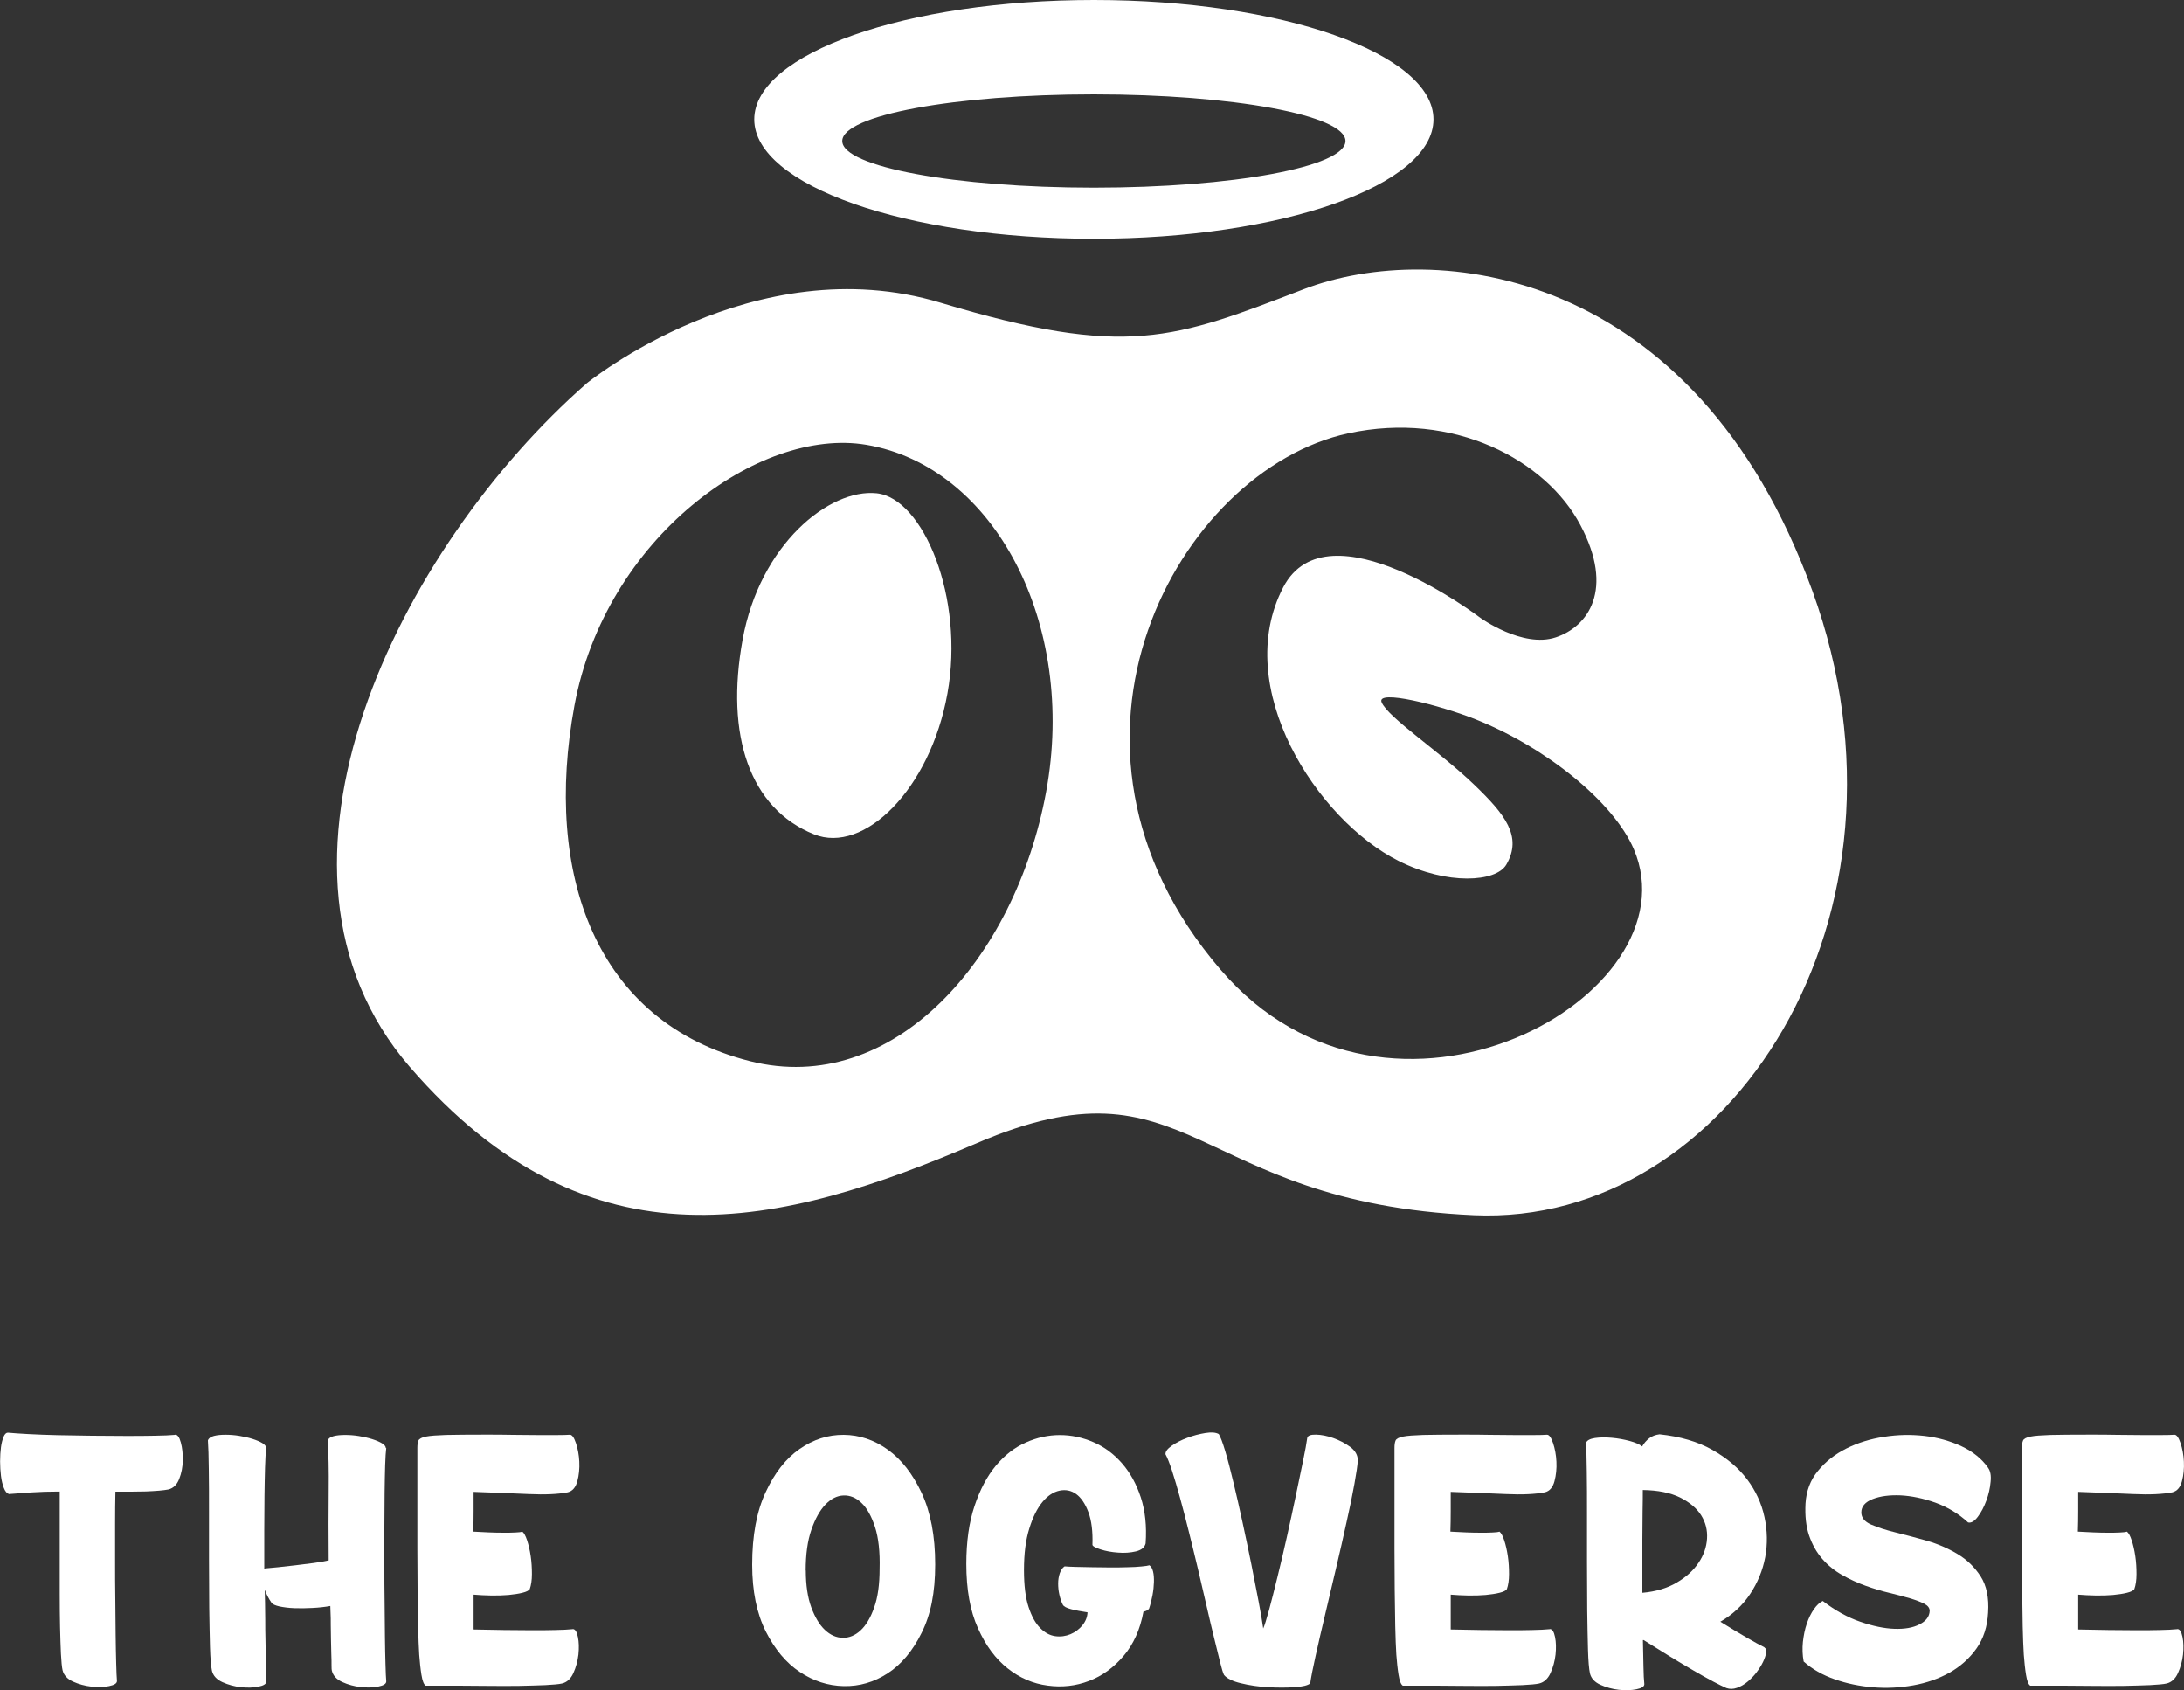
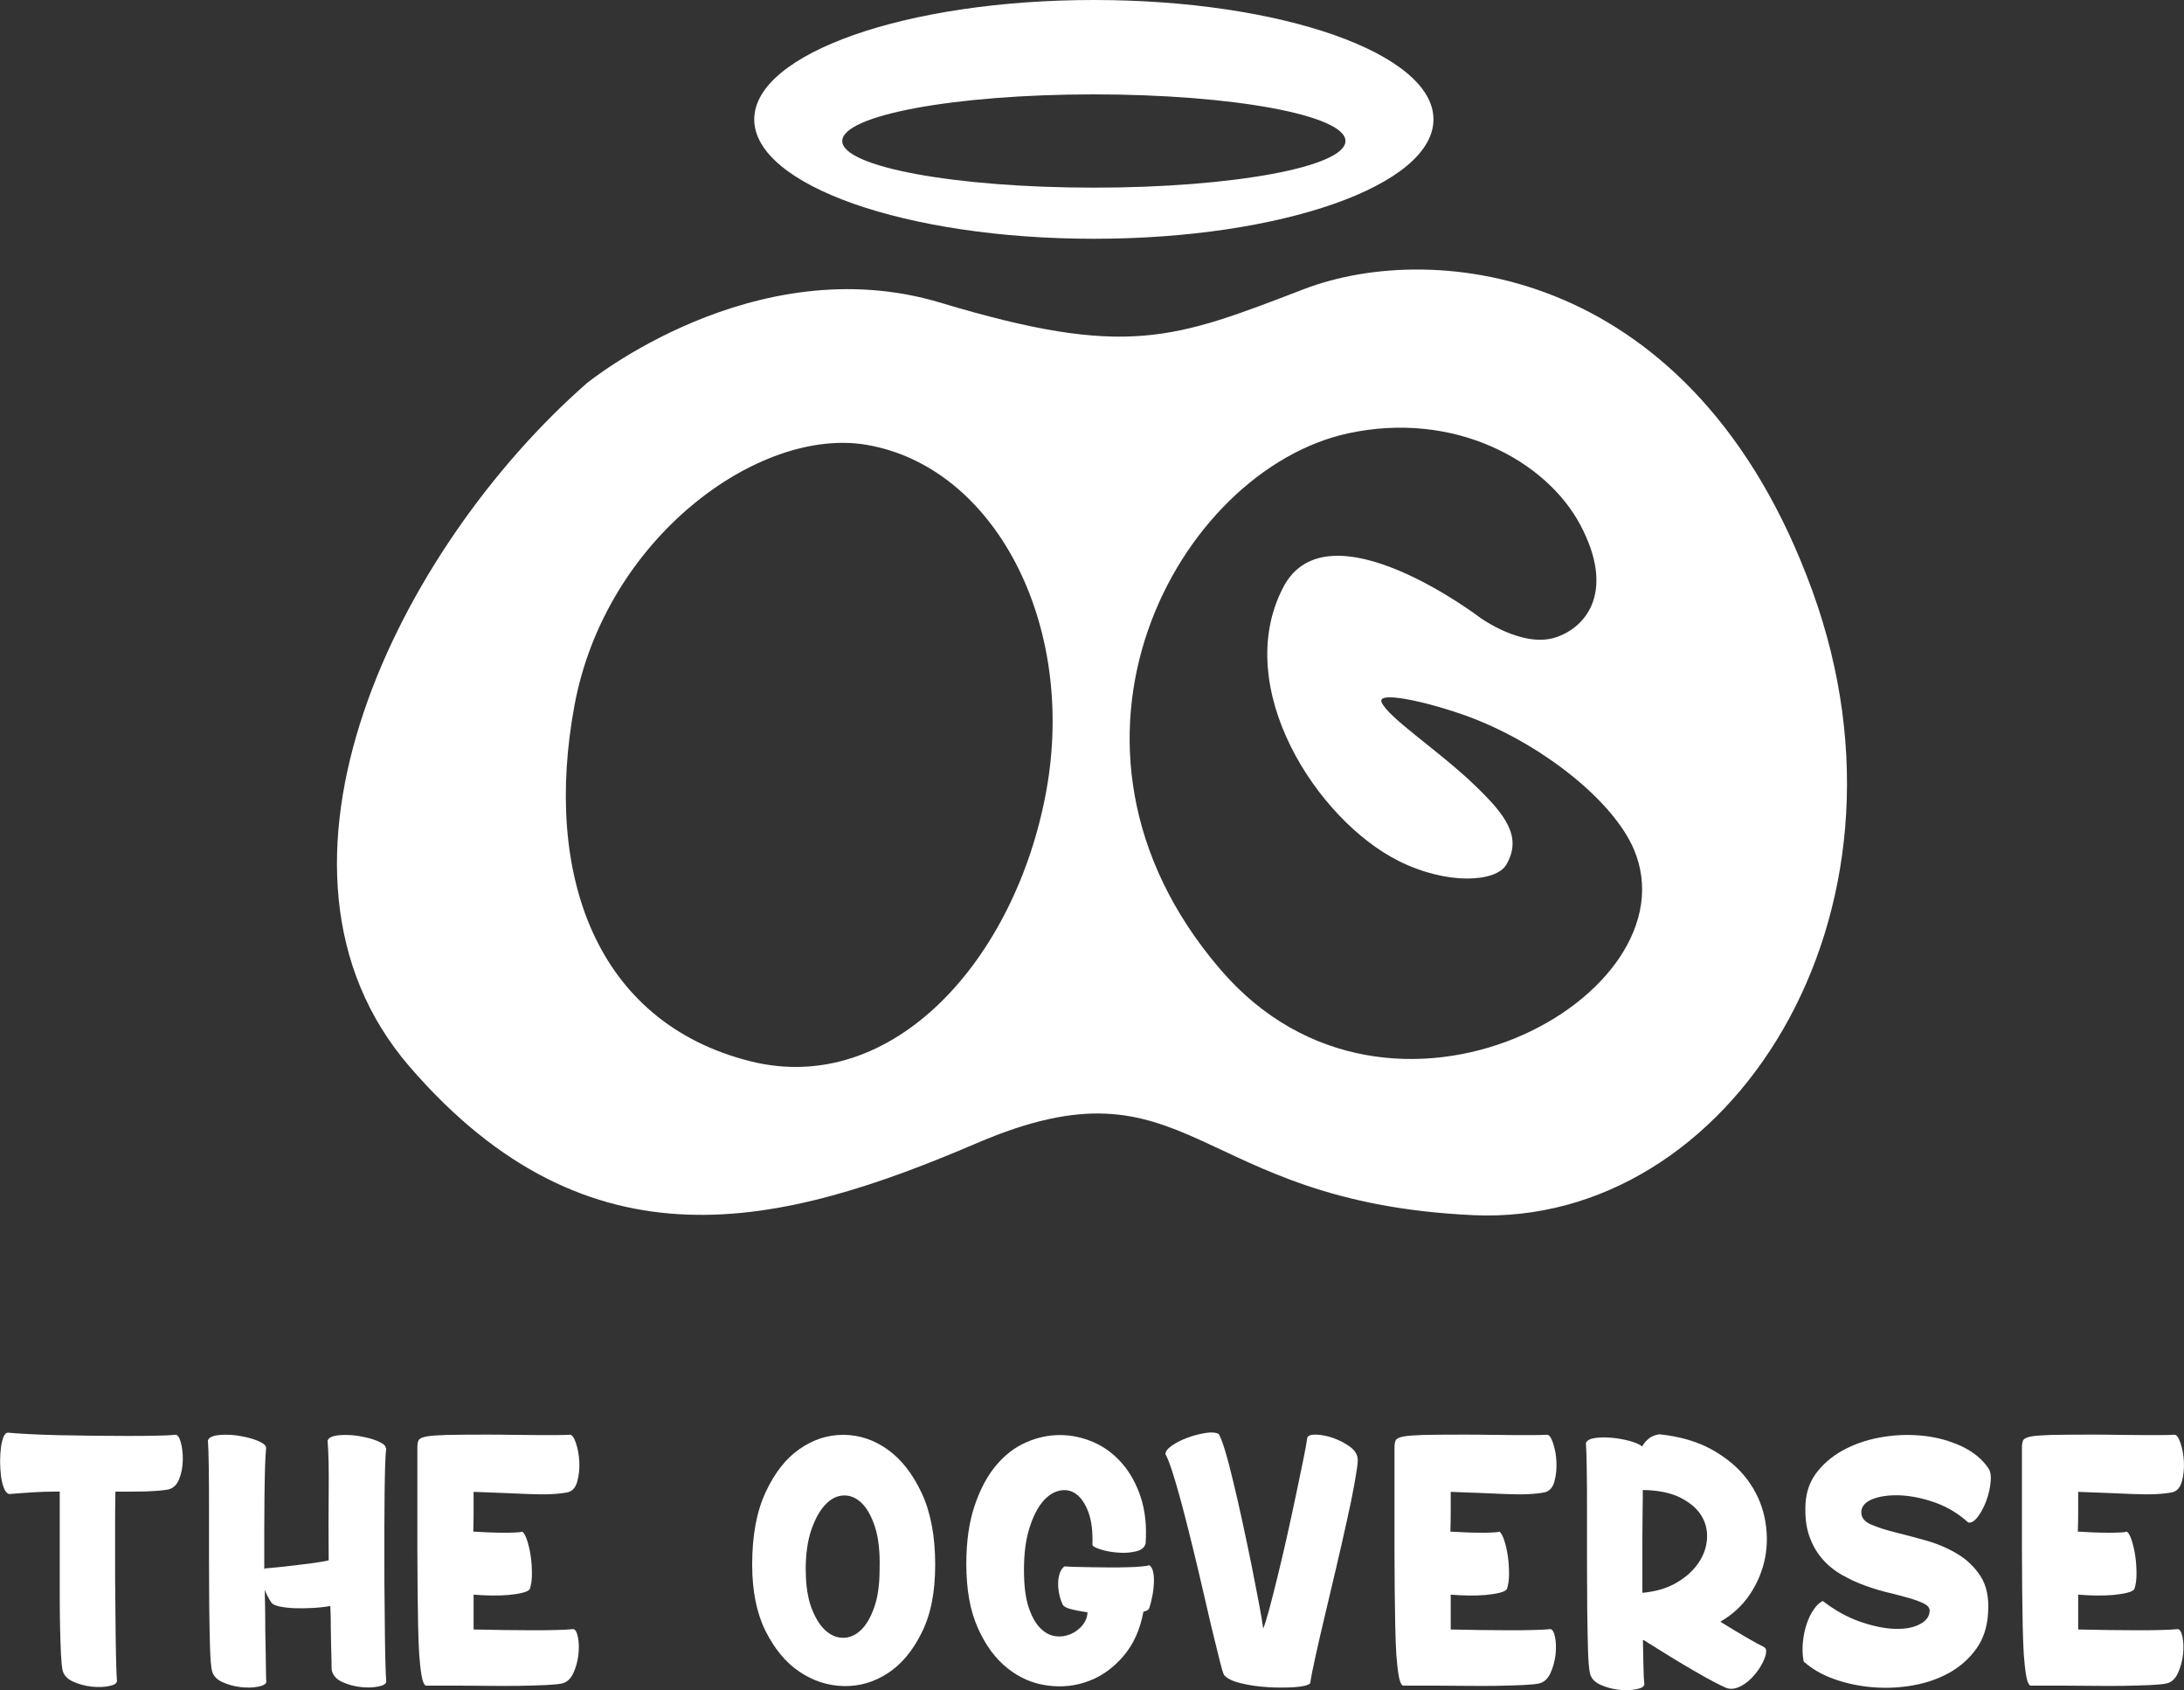
<svg xmlns="http://www.w3.org/2000/svg" id="Layer_2" data-name="Layer 2" viewBox="0 0 200 154.74">
  <rect x="0" y="0" width="200" height="154.74" fill="#333333" stroke="none" />
  <defs>
    <style>      .cls-1 {        fill: #fff;        stroke-width: 0px;      }    </style>
  </defs>
  <g id="Layer_1-2" data-name="Layer 1">
    <g>
      <g>
        <g>
          <path class="cls-1" d="M165.97,54.1c-10.8-29.74-34.64-32.2-46.56-27.63-11.92,4.57-16.2,6.38-33.29,1.24-17.09-5.14-32.39,7.38-32.39,7.38-17.1,14.98-31.94,44.39-16.2,62.59,16.51,19.08,34,14.65,51.96,6.96,19.67-8.42,19.49,5.44,45.47,6.61,23.41,1.05,41.81-27.4,31.01-57.15ZM95.8,72.49c-2.83,15.37-14.05,27.96-27.12,24.66-14.17-3.58-18.92-17.16-16.08-32.53,2.83-15.37,16.91-25.56,26.73-23.9,11.73,1.98,19.3,16.39,16.47,31.77ZM111.76,88.76c-17.77-20.71-3.82-45.73,11.7-49.09,9.68-2.09,18.11,2.46,21.26,8.39,3.15,5.93.7,9.31-2.25,10.29-3.04,1.01-6.91-1.79-6.91-1.79,0,0-13.96-10.64-18.05-2.79-4.78,9.17,3.09,21.3,10.57,25.05,4.48,2.24,8.92,1.94,9.86.34,1.5-2.57-.11-4.6-2.92-7.3-3.22-3.1-7.91-6.16-8.5-7.57-.5-1.2,5.25.23,8.62,1.57,6.45,2.57,12.62,7.56,14.47,11.87,5.76,13.41-22.29,29.16-37.83,11.05Z" />
-           <path class="cls-1" d="M86.76,63.5c-1.58,8.75-7.65,14.73-12.22,12.88-5.89-2.37-8.13-9.05-6.54-17.8,1.58-8.75,7.95-13.87,12.28-13.42,4.27.45,8.07,9.58,6.48,18.34Z" />
        </g>
        <path class="cls-1" d="M100.17,0c-17.18,0-31.1,4.9-31.1,10.93s13.92,10.93,31.1,10.93,31.1-4.89,31.1-10.93S117.35,0,100.17,0ZM100.17,17.18c-12.72,0-23.04-1.91-23.04-4.27s10.31-4.27,23.04-4.27,23.04,1.91,23.04,4.27-10.31,4.27-23.04,4.27Z" />
      </g>
      <g>
        <path class="cls-1" d="M16.04,131.34c.22,0,.39.24.52.72.13.48.19,1.02.18,1.63-.01.61-.12,1.18-.33,1.71-.21.53-.54.85-.99.96-.22.04-.5.08-.86.11-.36.03-.75.05-1.17.07-.42.01-.88.02-1.37.02h-1.45c-.02.87-.03,1.85-.03,2.94v3.4c0,1.17,0,2.34.02,3.51.01,1.17.02,2.26.03,3.25.01,1,.03,1.87.05,2.62.02.75.04,1.29.07,1.61,0,.22-.24.37-.72.47-.48.1-1.01.11-1.61.05-.6-.07-1.16-.22-1.69-.46-.53-.24-.85-.59-.96-1.04-.07-.3-.11-.81-.15-1.51-.03-.7-.06-1.52-.08-2.46-.02-.93-.03-1.95-.03-3.04v-9.35c-.98,0-1.84.03-2.6.08-.76.05-1.44.1-2.05.15-.2-.07-.35-.25-.47-.57-.12-.31-.21-.68-.26-1.09-.05-.41-.08-.86-.08-1.33s.03-.91.08-1.3c.05-.39.14-.71.24-.96.11-.25.24-.37.39-.37.46.04,1.09.09,1.9.13.81.04,1.71.08,2.7.1.99.02,2.02.04,3.09.05,1.07.01,2.1.02,3.07.02s1.87,0,2.67-.02c.8-.01,1.43-.04,1.89-.08Z" />
        <path class="cls-1" d="M35.37,132.55c-.04.35-.08.88-.1,1.59-.02.72-.04,1.55-.05,2.51-.01.95-.02,2-.02,3.14v3.47c0,1.17,0,2.32.02,3.45.01,1.13.02,2.18.03,3.14.01.97.03,1.81.05,2.52.02.72.04,1.24.07,1.56,0,.22-.24.37-.72.47-.48.1-1.01.11-1.61.05-.6-.07-1.16-.22-1.69-.46-.53-.24-.85-.59-.96-1.04-.02-.04-.03-.21-.03-.49s0-.63-.02-1.04c-.01-.41-.02-.86-.03-1.33-.01-.48-.02-.93-.02-1.35s0-.79-.02-1.11c-.01-.31-.02-.51-.02-.6-.5.09-1.04.15-1.63.18-.59.03-1.14.04-1.66.02-.52-.02-.98-.08-1.37-.16-.39-.09-.63-.2-.72-.33-.26-.37-.47-.77-.62-1.2,0,.26,0,.64.02,1.14.01.5.02,1.04.02,1.63s0,1.19.02,1.81c.01.62.02,1.19.03,1.72.01.53.02.99.02,1.37s.01.62.03.73c0,.22-.24.37-.72.47-.48.1-1.01.11-1.61.05-.6-.07-1.16-.22-1.69-.46-.53-.24-.85-.59-.96-1.04-.09-.41-.15-1.14-.18-2.18-.03-1.04-.05-2.25-.07-3.61-.01-1.37-.02-2.83-.02-4.38v-4.46c0-1.42,0-2.71-.02-3.86-.01-1.15-.04-2.02-.08-2.6.07-.2.25-.33.55-.41.3-.08.66-.11,1.06-.11s.82.03,1.25.1c.43.07.84.16,1.22.28.38.12.68.25.91.39.23.14.34.29.34.44-.04.46-.08,1.06-.1,1.81-.02.75-.04,1.61-.05,2.57-.01.97-.02,2.02-.02,3.16v3.56l.07-.07c.28-.02.68-.06,1.19-.11.51-.05,1.05-.11,1.61-.18.56-.07,1.12-.14,1.68-.21.55-.08,1-.16,1.35-.24-.02-2.32-.02-4.44,0-6.36.02-1.92-.01-3.45-.1-4.6.07-.2.25-.33.55-.41.3-.08.66-.11,1.06-.11s.82.03,1.25.1c.43.07.84.16,1.22.28.38.12.68.25.91.39.23.14.34.29.34.44Z" />
        <path class="cls-1" d="M52.45,149.14c.22,0,.37.24.47.72.1.48.11,1.01.05,1.61-.07.6-.22,1.16-.46,1.69-.24.53-.59.85-1.04.96-.3.07-.81.11-1.53.15-.72.03-1.52.05-2.42.07-.9.01-1.83.01-2.8,0-.97-.01-1.86-.02-2.68-.02h-3.06c-.17-.11-.3-.44-.39-1.01-.09-.56-.15-1.17-.2-1.82-.04-.69-.08-1.56-.1-2.6-.02-1.04-.04-2.16-.05-3.37-.01-1.2-.02-2.45-.02-3.73v-9.24c0-.28.03-.5.1-.67.07-.16.29-.28.68-.36.39-.08,1-.12,1.84-.15.83-.02,2.03-.03,3.6-.03.87,0,1.71,0,2.52.02.81.01,1.56.02,2.25.02h1.79c.51,0,.91-.01,1.19-.03.2,0,.38.26.55.76.17.51.28,1.08.31,1.71.03.63-.03,1.23-.18,1.79-.15.56-.44.9-.88,1.01-.87.17-2.06.23-3.58.16-1.52-.07-3.2-.13-5.04-.2v1.77c0,.62-.01,1.24-.03,1.87.46.02.92.04,1.4.07.48.02.93.03,1.35.03s.79,0,1.11-.02c.31-.01.53-.04.63-.08.15.11.3.37.44.8.14.42.25.91.33,1.45.08.54.11,1.09.11,1.64s-.07,1.01-.2,1.38c-.09.13-.31.24-.67.33-.36.09-.78.15-1.27.2-.49.04-1.02.06-1.59.05-.58-.01-1.11-.04-1.61-.08v3.19c.93.02,1.85.04,2.77.05.91.01,1.76.02,2.55.02s1.51,0,2.15-.02c.64-.01,1.18-.04,1.61-.08Z" />
        <path class="cls-1" d="M68.88,143.25c0-2.67.41-4.89,1.24-6.65.82-1.77,1.86-3.09,3.11-3.95,1.25-.87,2.59-1.3,4.03-1.29,1.44.01,2.79.46,4.03,1.35,1.25.89,2.28,2.21,3.11,3.97.82,1.76,1.24,3.94,1.24,6.54s-.41,4.6-1.24,6.26c-.82,1.66-1.86,2.9-3.11,3.71-1.25.81-2.59,1.2-4.03,1.17-1.44-.03-2.79-.47-4.03-1.3-1.25-.83-2.28-2.07-3.11-3.71-.82-1.64-1.24-3.67-1.24-6.1ZM73.79,143.77c0,1.35.17,2.47.5,3.38.34.91.75,1.6,1.25,2.07.5.47,1.04.71,1.63.72.59.01,1.13-.21,1.63-.67.5-.46.92-1.16,1.25-2.1.34-.94.5-2.13.5-3.56.04-1.54-.1-2.81-.42-3.81-.33-1-.74-1.74-1.24-2.21-.5-.48-1.05-.7-1.64-.68-.6.02-1.15.3-1.66.83-.51.53-.94,1.3-1.29,2.31-.35,1.01-.52,2.25-.52,3.73Z" />
        <path class="cls-1" d="M105.23,143.28c.17.11.29.3.36.59.07.28.09.61.08.98-.01.37-.05.76-.13,1.19-.08.42-.18.83-.31,1.22-.07.13-.24.23-.52.29-.3,1.63-.91,2.98-1.82,4.05-.91,1.07-1.97,1.84-3.17,2.29-1.2.46-2.47.6-3.79.42-1.32-.17-2.54-.69-3.64-1.56-1.11-.87-2.02-2.09-2.73-3.68-.72-1.58-1.07-3.55-1.07-5.89,0-2.04.25-3.81.75-5.3.5-1.5,1.15-2.73,1.95-3.69.8-.96,1.72-1.68,2.75-2.13,1.03-.46,2.07-.68,3.12-.68s2.08.22,3.07.65c1,.43,1.87,1.08,2.62,1.94.75.86,1.32,1.9,1.72,3.12.4,1.23.55,2.63.44,4.21-.09.37-.39.61-.89.73-.51.12-1.06.16-1.64.11-.59-.04-1.12-.14-1.59-.29-.48-.15-.73-.29-.75-.42.04-1.21-.08-2.21-.37-2.99-.29-.78-.67-1.33-1.12-1.66-.46-.33-.97-.43-1.53-.31-.56.12-1.09.47-1.56,1.04-.48.58-.88,1.38-1.2,2.42-.33,1.04-.49,2.31-.49,3.81,0,1.41.14,2.54.42,3.38.28.85.63,1.49,1.06,1.92.42.43.88.68,1.38.75.5.07.96,0,1.4-.18.43-.18.8-.46,1.09-.81.29-.36.45-.75.47-1.19-.59-.09-1.09-.18-1.51-.29-.42-.11-.68-.25-.76-.42-.13-.26-.23-.56-.31-.91-.08-.35-.11-.69-.11-1.02s.05-.65.15-.94c.1-.29.24-.5.44-.63.24.02.58.04,1.02.05.44.01.94.02,1.48.03.54.01,1.1.02,1.66.02s1.09,0,1.59-.02c.5-.01.93-.03,1.29-.07.36-.03.6-.07.73-.11Z" />
        <path class="cls-1" d="M119.97,154.12c-.2.17-.67.29-1.42.34-.75.05-1.56.05-2.44,0-.88-.05-1.7-.17-2.47-.36-.77-.18-1.29-.44-1.55-.76-.09-.17-.21-.56-.36-1.17-.15-.61-.34-1.35-.55-2.23-.22-.88-.45-1.87-.7-2.96-.25-1.1-.51-2.21-.78-3.35-.27-1.14-.55-2.27-.83-3.4-.28-1.13-.55-2.16-.81-3.11-.26-.94-.5-1.77-.73-2.47-.23-.7-.43-1.21-.6-1.51-.02-.24.17-.5.57-.78.4-.28.88-.53,1.43-.73.55-.21,1.11-.35,1.66-.44.55-.09.96-.05,1.22.1.15.24.35.76.59,1.56.24.8.49,1.77.76,2.9.27,1.13.55,2.34.83,3.64.28,1.3.55,2.57.8,3.81.25,1.24.47,2.38.67,3.43.2,1.05.34,1.87.42,2.46.13-.3.31-.88.54-1.72.23-.85.48-1.84.76-2.98.28-1.14.57-2.36.86-3.66.29-1.3.56-2.54.81-3.73.25-1.18.47-2.26.67-3.22.2-.96.33-1.68.39-2.13.04-.22.31-.32.8-.31.49.01,1.01.11,1.58.31.56.2,1.08.47,1.55.81.47.35.7.76.7,1.24-.02.43-.13,1.16-.31,2.16-.18,1.01-.42,2.17-.72,3.5-.29,1.32-.61,2.73-.96,4.21-.35,1.49-.68,2.91-1.01,4.28-.33,1.37-.61,2.61-.86,3.73-.25,1.12-.42,1.97-.5,2.55Z" />
        <path class="cls-1" d="M141.93,149.14c.22,0,.37.24.47.72.1.48.11,1.01.05,1.61-.07.6-.22,1.16-.46,1.69-.24.53-.59.85-1.04.96-.3.07-.81.11-1.53.15-.72.03-1.52.05-2.42.07-.9.01-1.83.01-2.8,0-.97-.01-1.86-.02-2.68-.02h-3.06c-.17-.11-.3-.44-.39-1.01-.09-.56-.15-1.17-.2-1.82-.04-.69-.08-1.56-.1-2.6-.02-1.04-.04-2.16-.05-3.37-.01-1.2-.02-2.45-.02-3.73v-9.24c0-.28.03-.5.1-.67.07-.16.29-.28.68-.36.39-.08,1-.12,1.84-.15.83-.02,2.03-.03,3.6-.03.87,0,1.71,0,2.52.02.81.01,1.56.02,2.25.02h1.79c.51,0,.91-.01,1.19-.03.2,0,.38.26.55.76.17.51.28,1.08.31,1.71.03.63-.03,1.23-.18,1.79-.15.56-.44.9-.88,1.01-.87.17-2.06.23-3.58.16-1.52-.07-3.2-.13-5.04-.2v1.77c0,.62-.01,1.24-.03,1.87.46.02.92.04,1.4.07.48.02.93.03,1.35.03s.79,0,1.11-.02c.31-.01.53-.04.63-.08.15.11.3.37.44.8.14.42.25.91.33,1.45.08.54.11,1.09.11,1.64s-.07,1.01-.2,1.38c-.09.13-.31.24-.67.33-.36.09-.78.15-1.27.2-.49.04-1.02.06-1.59.05-.58-.01-1.11-.04-1.61-.08v3.19c.93.02,1.85.04,2.77.05.91.01,1.76.02,2.55.02s1.51,0,2.15-.02c.64-.01,1.18-.04,1.61-.08Z" />
        <path class="cls-1" d="M161.58,150.83c.13.07.18.22.15.47-.03.25-.13.53-.28.85-.15.31-.35.63-.6.96-.25.33-.53.61-.83.86-.3.25-.62.43-.96.55-.34.12-.66.12-.96.02-.3-.13-.71-.33-1.22-.6-.51-.27-1.1-.6-1.77-.99-.67-.39-1.4-.82-2.18-1.3-.78-.48-1.58-.98-2.41-1.5h-.07c.02.91.04,1.72.05,2.42.01.71.04,1.24.08,1.61,0,.22-.24.37-.72.47-.48.1-1.01.11-1.61.05-.6-.07-1.16-.22-1.69-.46-.53-.24-.85-.59-.96-1.04-.09-.41-.15-1.14-.18-2.18-.03-1.04-.05-2.25-.07-3.61-.01-1.37-.02-2.83-.02-4.38v-4.46c0-1.42,0-2.71-.02-3.86-.01-1.15-.04-2.02-.08-2.6.09-.24.36-.39.83-.46.47-.07.98-.07,1.55-.02.56.05,1.11.15,1.63.29.52.14.9.31,1.14.5.17-.3.39-.55.65-.75.26-.2.57-.31.94-.36,1.89.2,3.5.67,4.83,1.42,1.33.75,2.4,1.65,3.19,2.7.79,1.05,1.32,2.2,1.59,3.45.27,1.25.29,2.47.07,3.68-.23,1.2-.69,2.33-1.38,3.37-.69,1.04-1.61,1.89-2.73,2.54.91.56,1.71,1.05,2.41,1.45.69.4,1.24.7,1.63.89ZM150.42,145.82c1.21-.11,2.26-.42,3.12-.93.87-.51,1.53-1.11,2-1.81.47-.69.73-1.43.78-2.21.05-.78-.13-1.5-.54-2.15-.41-.65-1.06-1.19-1.94-1.63-.88-.43-2.01-.66-3.4-.68,0,.48,0,1.13-.02,1.95-.01.82-.02,1.69-.02,2.6v4.85Z" />
        <path class="cls-1" d="M182.05,134.37c.22.28.3.71.24,1.29-.05.58-.18,1.15-.39,1.72-.21.57-.47,1.07-.78,1.48-.31.41-.61.59-.89.52-.87-.8-1.87-1.4-2.99-1.81-1.13-.4-2.2-.62-3.2-.67-1.01-.04-1.86.07-2.55.34-.69.27-1.04.68-1.04,1.22,0,.48.3.85.89,1.11.6.26,1.34.5,2.23.72.89.22,1.84.47,2.86.76,1.02.29,1.96.7,2.83,1.22.87.52,1.57,1.2,2.12,2.05.54.85.77,1.95.68,3.32-.07,1.28-.42,2.38-1.07,3.29-.65.91-1.47,1.64-2.46,2.2-.99.55-2.09.94-3.32,1.16-1.23.22-2.45.28-3.68.18-1.23-.1-2.4-.34-3.51-.73-1.12-.39-2.07-.93-2.85-1.63-.11-.59-.13-1.18-.07-1.79.07-.61.18-1.17.36-1.68.17-.51.39-.95.65-1.32.26-.37.53-.62.81-.75,1.13.87,2.27,1.5,3.43,1.9,1.16.4,2.21.62,3.14.65.93.03,1.7-.1,2.29-.41.6-.3.91-.72.93-1.24,0-.26-.17-.48-.5-.65-.34-.17-.78-.34-1.33-.5-.55-.16-1.19-.33-1.9-.5-.72-.17-1.44-.39-2.16-.65-.73-.26-1.44-.59-2.13-.98-.69-.39-1.3-.88-1.82-1.48-.52-.6-.92-1.31-1.2-2.13-.28-.82-.39-1.8-.33-2.93.07-1.15.44-2.15,1.14-2.99.69-.85,1.56-1.53,2.6-2.05,1.04-.52,2.19-.88,3.45-1.07,1.26-.2,2.49-.22,3.71-.08,1.21.14,2.34.46,3.38.94,1.04.49,1.85,1.14,2.44,1.97Z" />
        <path class="cls-1" d="M199.39,149.14c.22,0,.37.24.47.72.1.48.11,1.01.05,1.61-.07.6-.22,1.16-.46,1.69-.24.53-.59.85-1.04.96-.3.07-.81.11-1.53.15-.72.03-1.52.05-2.42.07-.9.01-1.83.01-2.8,0-.97-.01-1.86-.02-2.68-.02h-3.06c-.17-.11-.3-.44-.39-1.01-.09-.56-.15-1.17-.2-1.82-.04-.69-.08-1.56-.1-2.6-.02-1.04-.04-2.16-.05-3.37-.01-1.2-.02-2.45-.02-3.73v-9.24c0-.28.03-.5.1-.67.07-.16.29-.28.68-.36.39-.08,1-.12,1.84-.15.83-.02,2.03-.03,3.6-.03.87,0,1.71,0,2.52.02.81.01,1.56.02,2.25.02h1.79c.51,0,.91-.01,1.19-.03.2,0,.38.26.55.76.17.51.28,1.08.31,1.71.03.63-.03,1.23-.18,1.79-.15.56-.44.9-.88,1.01-.87.17-2.06.23-3.58.16-1.52-.07-3.2-.13-5.04-.2v1.77c0,.62-.01,1.24-.03,1.87.46.02.92.04,1.4.07.48.02.93.03,1.35.03s.79,0,1.11-.02c.31-.01.53-.04.63-.08.15.11.3.37.44.8.14.42.25.91.33,1.45.08.54.11,1.09.11,1.64s-.07,1.01-.2,1.38c-.09.13-.31.24-.67.33-.36.09-.78.15-1.27.2-.49.04-1.02.06-1.59.05-.58-.01-1.11-.04-1.61-.08v3.19c.93.02,1.85.04,2.77.05.91.01,1.76.02,2.55.02s1.51,0,2.15-.02c.64-.01,1.18-.04,1.61-.08Z" />
      </g>
    </g>
  </g>
</svg>